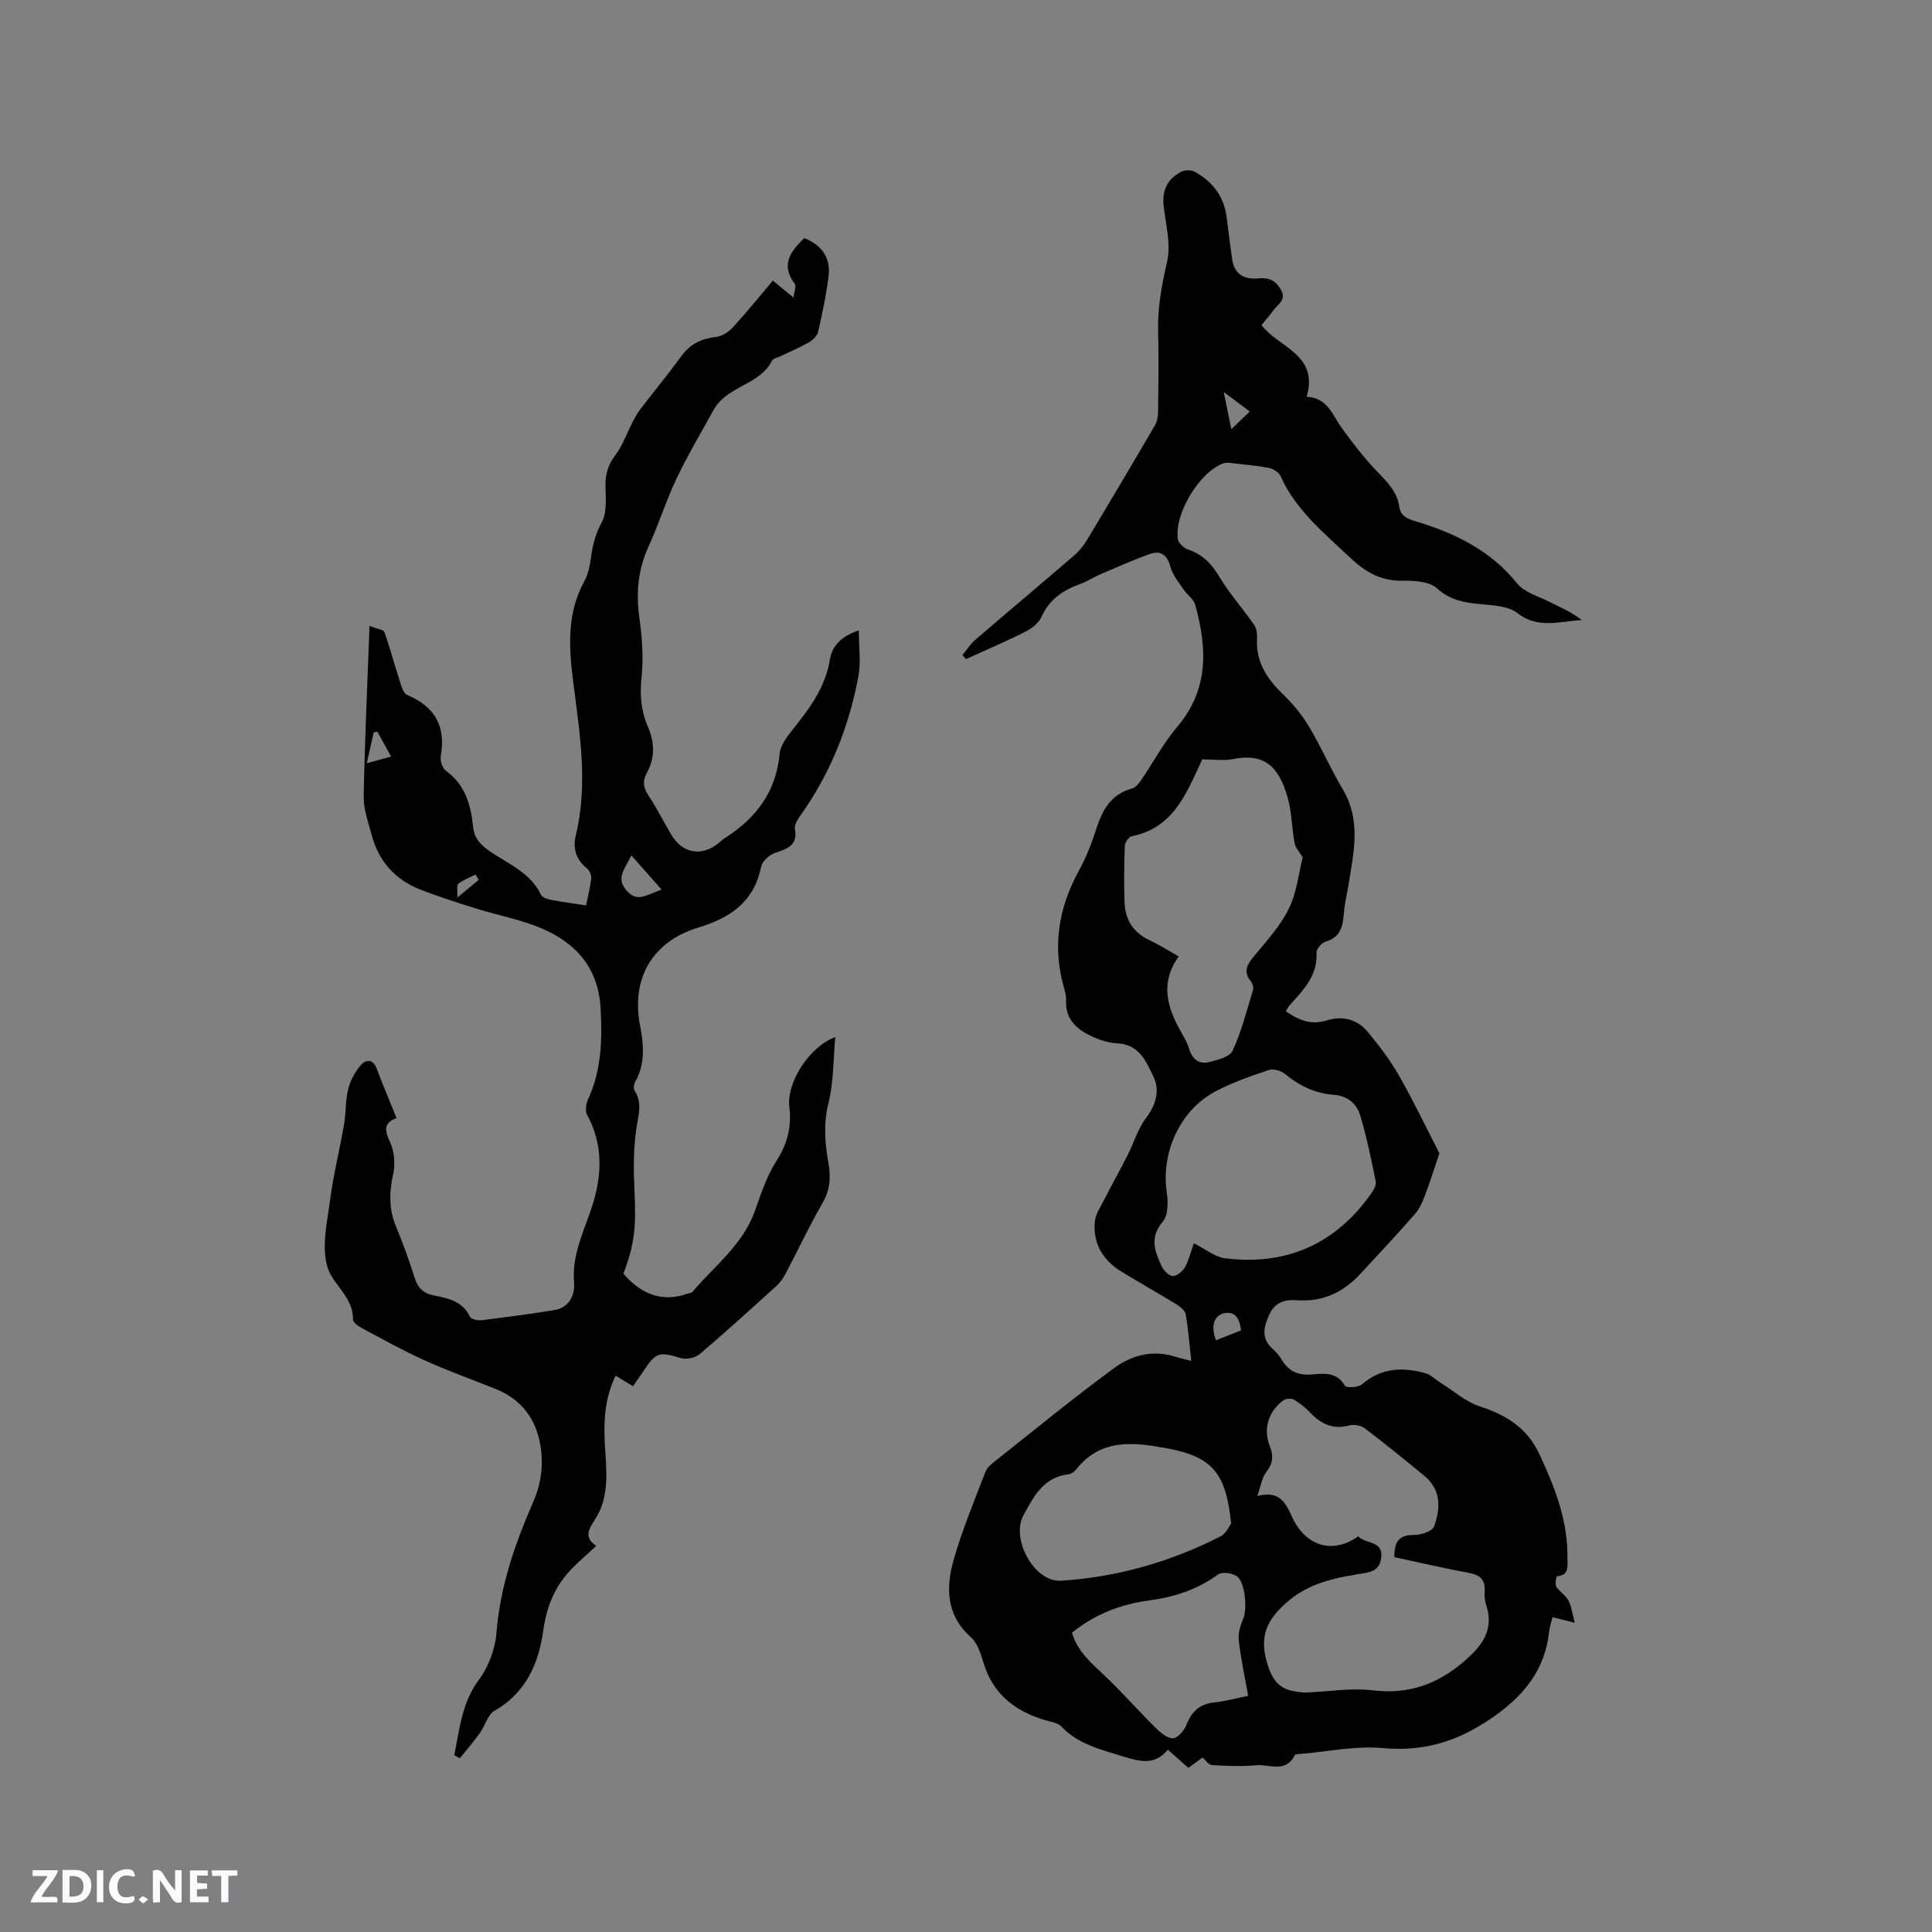
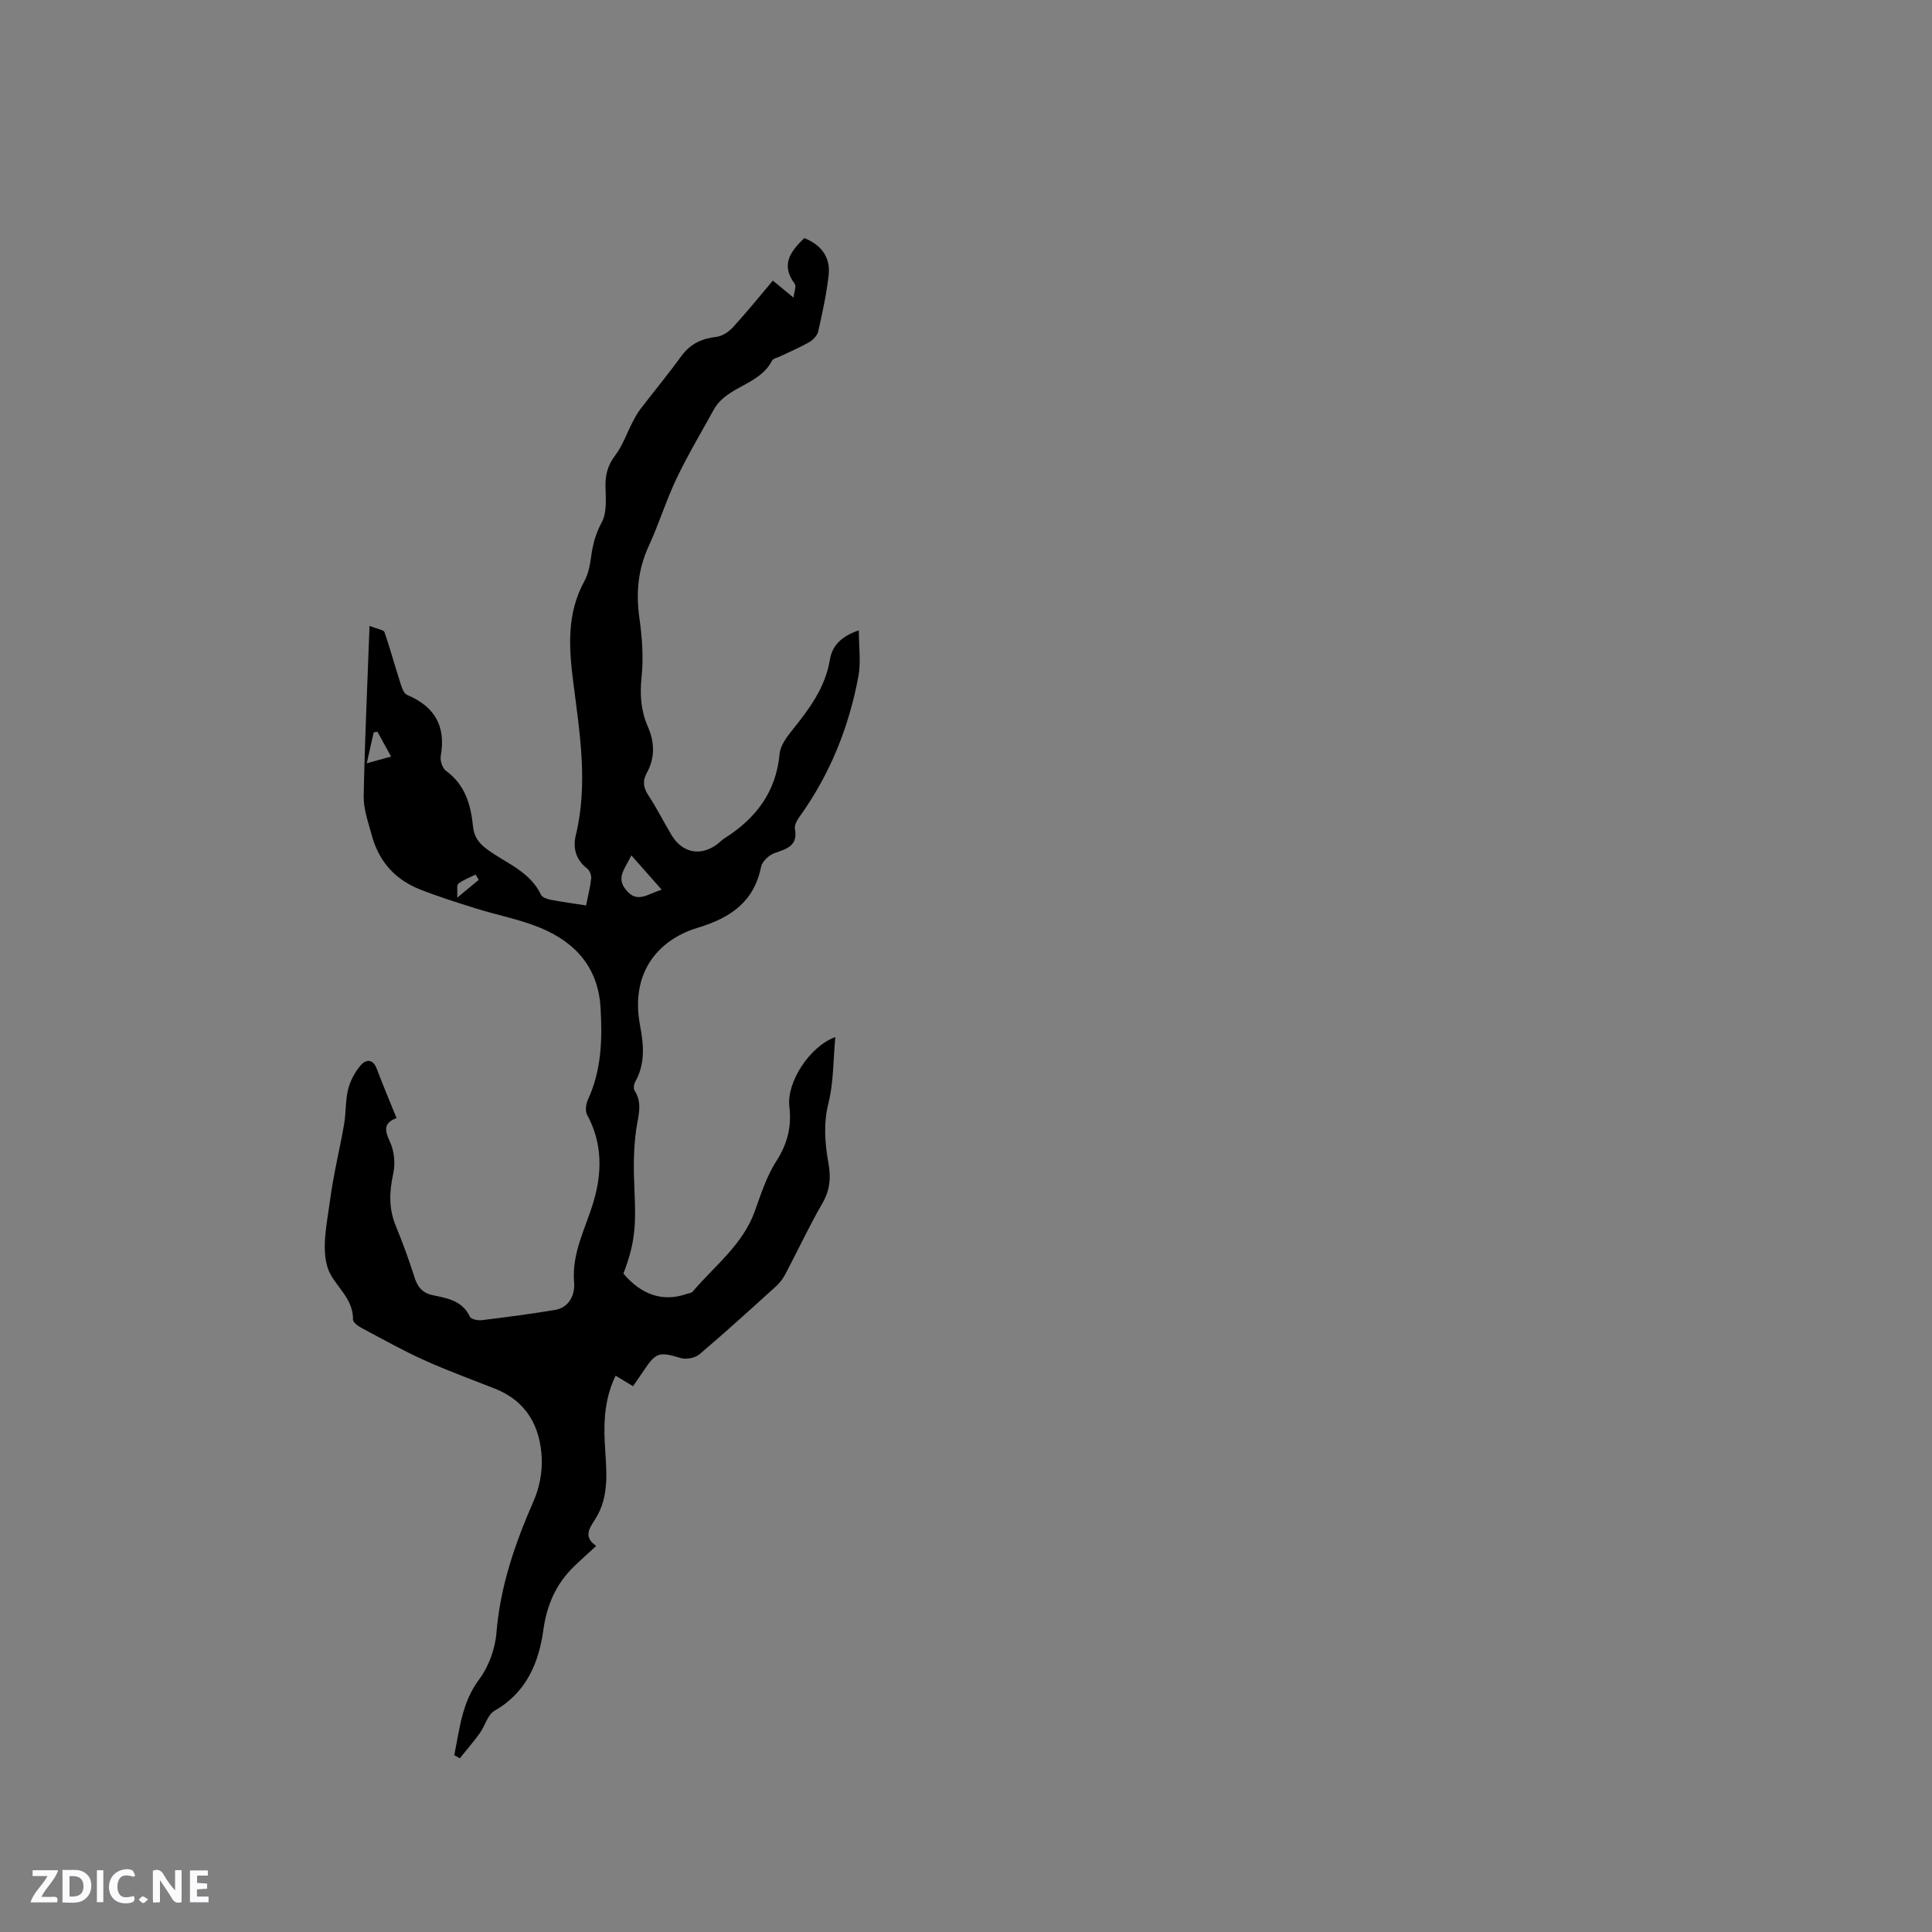
<svg xmlns="http://www.w3.org/2000/svg" enable-background="new 0 0 400 400" viewBox="0 0 400 400">
  <rect x="0" y="0" width="400" height="400" fill="#808080" stroke="none" />
  <g fill="#fbfafc">
    <path d="m37.59 393.81c-.92.31-1.52.05-2-.78-.7-1.2-1.52-2.34-2.47-3.78v4.59c-.55.03-.95.05-1.41.07-.03-.37-.06-.64-.06-.91 0-1.91 0-3.81 0-5.7 1.13-.41 1.77-.03 2.29.91.62 1.11 1.38 2.14 2.31 3.19v-4.2h1.35v6.61z" />
    <path d="m12.94 393.88v-6.75c1.9.19 3.93-.54 5.37 1.29.8 1.01.78 2.88.03 3.97-1.37 1.97-3.4 1.51-5.4 1.49m1.45-1.22c2.04.12 2.92-.58 2.89-2.21-.03-1.51-.98-2.19-2.89-2z" />
    <path d="m11.81 393.87h-5.49c.68-2.18 2.47-3.48 3.51-5.45h-3.08v-1.21h5.29c-.71 2.13-2.44 3.48-3.47 5.51.86 0 1.63.04 2.39-.01.79-.05 1.14.21.85 1.16" />
    <path d="m39.33 393.86v-6.61h3.7v1.07h-2.22v1.52c.68.04 1.34.09 2.07.13v1.07c-.72.05-1.38.09-2.1.14v1.48h2.4v1.19h-3.85z" />
    <path d="m27.71 388.56c-1.15-.3-2.46-.61-3.1.64-.37.73-.41 1.93-.06 2.67.63 1.35 1.99.93 3.17.68.35.94-.01 1.32-.93 1.46-1.62.25-3.05-.27-3.76-1.48-.73-1.24-.6-3.03.31-4.17.88-1.11 2.71-1.7 4-1.16.32.13.44.74.65 1.12-.1.08-.19.16-.28.24" />
-     <path d="m49.15 387.24v1.07c-.59.02-1.17.05-1.87.08v5.44h-1.48v-5.44h-1.85c-.05-.4-.08-.73-.13-1.15z" />
    <path d="m20.06 387.21h1.33v6.62h-1.33z" />
    <path d="m30.68 393.25c-.49.38-.8.79-1.05.76-.32-.05-.6-.45-.9-.7.26-.24.51-.64.8-.67.29-.04.62.3 1.15.61" />
  </g>
-   <path d="m199.26 135.64c.88-1.07 1.63-2.29 2.67-3.18 6.83-5.88 13.74-11.66 20.56-17.55 1.09-.94 2-2.17 2.75-3.41 4.67-7.78 9.3-15.59 13.87-23.43.49-.84.66-1.98.67-2.99.06-5.51.14-11.03 0-16.54-.13-4.91.76-9.58 1.86-14.37.8-3.5-.21-7.48-.69-11.21-.44-3.37.63-5.87 3.6-7.39.76-.39 2.06-.42 2.79-.02 3.73 2.05 6.1 5.15 6.63 9.49.34 2.84.75 5.67 1.11 8.51.4 3.18 2.49 4.37 5.36 4.09 2.2-.22 3.61.38 4.73 2.28 1.27 2.16-.59 3.04-1.51 4.3-.8 1.1-1.69 2.12-2.49 3.1 3.65 4.71 11.88 6.04 9.37 14.83 4.36.2 5.36 3.87 7.37 6.62 2.29 3.14 4.68 6.25 7.38 9.03 2.03 2.1 3.98 4.07 4.41 7.09.26 1.82 1.46 2.45 3.15 2.96 8.18 2.45 15.66 5.98 21.24 12.92 1.5 1.87 4.38 2.66 6.69 3.83 2.27 1.14 4.61 2.13 6.72 3.78-4.58.24-9.07 1.89-13.3-1.43-1.65-1.29-4.31-1.57-6.56-1.77-3.7-.33-7.08-.59-10.17-3.4-1.59-1.44-4.76-1.58-7.21-1.55-4.51.06-7.71-1.9-10.86-4.89-5.39-5.1-11.16-9.77-14.29-16.8-.34-.77-1.51-1.48-2.4-1.66-2.59-.5-5.24-.72-7.88-1.02-.52-.06-1.09-.09-1.57.08-4.9 1.78-10.17 10.42-9.4 15.69.12.82 1.26 1.85 2.15 2.15 2.99 1.01 4.84 2.96 6.46 5.65 2.09 3.49 4.85 6.57 7.17 9.93.53.77.68 1.96.62 2.94-.27 4.88 2.16 8.34 5.48 11.56 2.03 1.97 3.88 4.23 5.32 6.65 2.49 4.17 4.43 8.68 6.92 12.86 3.85 6.45 2.31 13.09 1.22 19.77-.33 1.99-.81 3.96-.97 5.96-.21 2.68-.67 4.95-3.75 5.84-.82.24-1.95 1.52-1.91 2.26.27 4.81-2.75 7.8-5.58 10.95-.27.31-.45.7-.79 1.22 2.67 1.82 5.22 2.93 8.56 1.88 3.15-.99 6.25-.23 8.39 2.35 2.41 2.92 4.74 5.98 6.6 9.27 3.13 5.52 5.87 11.26 8.26 15.91-1.18 3.47-2 6.14-3 8.75-.51 1.34-1.12 2.75-2.05 3.81-3.71 4.22-7.54 8.34-11.36 12.46-3.51 3.79-7.82 5.79-13.02 5.4-2.62-.2-4.62.47-5.76 2.92-1.17 2.51-1.81 4.99.71 7.19.71.62 1.35 1.38 1.83 2.19 1.45 2.49 3.53 3.32 6.36 3.06 2.49-.22 5.09-.51 6.73 2.36.27.46 2.76.36 3.51-.29 3.99-3.46 8.45-3.64 13.15-2.32 1.14.32 2.09 1.32 3.14 1.97 2.72 1.7 5.25 3.98 8.21 4.93 5.46 1.75 9.76 4.52 12.22 9.78 3.2 6.85 5.96 13.83 5.84 21.56-.02 1.52.48 3.6-2.18 3.8-.12.01-.45 1.62-.13 2.14.65 1.06 1.92 1.76 2.5 2.84.64 1.21.8 2.68 1.33 4.65-2.06-.52-3.16-.81-4.6-1.17-.25 1.02-.6 2-.71 3-.9 8.21-5.48 13.56-12.24 18.13-6.92 4.68-13.83 6.76-22.19 5.98-5.59-.52-11.34.74-17.02 1.21-.42.03-1.1.01-1.21.24-1.85 3.81-5.27 1.85-7.99 2.11-3.05.28-6.15.13-9.21-.04-.62-.03-1.2-.96-1.89-1.56-.89.65-1.82 1.33-2.94 2.14-1.36-1.21-2.68-2.38-4.24-3.77-2.74 3.29-5.74 2.51-9.38 1.37-4.6-1.45-9.18-2.47-12.67-6.16-.78-.82-2.29-1-3.5-1.36-6.16-1.86-10.68-5.4-12.62-11.82-.57-1.89-1.25-4.1-2.62-5.32-5.17-4.59-5.19-10.3-3.55-16.06 1.76-6.19 4.27-12.18 6.58-18.2.35-.9 1.29-1.64 2.1-2.28 8.14-6.45 16.18-13.05 24.55-19.19 3.57-2.62 7.94-3.82 12.56-2.36.98.31 2 .53 3.39.9-.38-3.45-.61-6.6-1.16-9.69-.15-.81-1.23-1.61-2.06-2.12-3.7-2.27-7.49-4.39-11.2-6.66-3.84-2.34-5.95-5.79-5.55-10.32.14-1.6 1.21-3.14 1.97-4.65 1.56-3.06 3.24-6.05 4.79-9.11 1.32-2.59 2.15-5.52 3.87-7.79 2.1-2.77 2.87-5.77 1.49-8.57-1.49-3.04-2.89-6.65-7.49-6.85-2.21-.1-4.54-1-6.51-2.09-2.46-1.37-4.23-3.5-4.07-6.69.05-.93-.2-1.9-.46-2.82-2.4-8.48-1.1-16.43 3.09-24.1 1.52-2.77 2.69-5.77 3.66-8.79 1.26-3.92 3.06-7.1 7.37-8.27.7-.19 1.35-.96 1.8-1.61 2.55-3.73 4.69-7.78 7.59-11.21 6.56-7.74 6.16-16.31 3.68-25.22-.34-1.21-1.71-2.1-2.46-3.23-.99-1.48-2.22-2.96-2.66-4.62-.68-2.54-2.05-3.47-4.37-2.63-3.42 1.24-6.75 2.71-10.1 4.15-1.45.62-2.8 1.52-4.27 2.05-3.51 1.27-6.32 3.15-7.94 6.75-.57 1.28-2.01 2.42-3.32 3.09-4.04 2.04-8.22 3.81-12.34 5.69-.26-.3-.5-.56-.73-.82zm89.42 186.75c-.02-3.05.86-4.63 4.05-4.59 1.44.02 3.8-.75 4.17-1.75 1.38-3.7 1.52-7.57-1.98-10.47-4.08-3.37-8.19-6.71-12.41-9.9-.79-.6-2.27-.81-3.26-.54-3.46.92-5.92-.47-8.18-2.85-.94-.99-2.05-1.87-3.23-2.53-.53-.3-1.63-.2-2.14.17-3.13 2.3-4.21 5.98-2.79 9.52.78 1.96.67 3.51-.71 5.27-.94 1.2-1.16 2.97-1.89 5.02 4.59-1.23 5.85 1.39 7.16 4.25 2.82 6.17 8.42 7.86 13.74 4.09 1.42 1.62 5.18.78 4.76 4.43-.4 3.51-3.57 3-5.91 3.62-.41.11-.84.11-1.26.19-4.48.89-8.61 2.15-12.3 5.35-4.31 3.73-5.88 7.24-4.05 13 1.13 3.55 2.68 5.12 6 5.57.63.08 1.27.2 1.9.18 4.63-.18 9.33-1 13.87-.45 7.43.89 13.43-1.27 18.97-6.06 3.72-3.22 6.21-6.51 4.49-11.67-.29-.88-.35-1.9-.3-2.84.13-2.34-.93-3.32-3.21-3.74-5.19-.96-10.32-2.17-15.49-3.27zm-39.8-165.17c.15-.41.03-.01-.14.37-3.13 6.73-5.82 13.83-14.42 15.54-.61.12-1.41 1.27-1.44 1.97-.15 3.91-.19 7.83-.05 11.74.13 3.54 1.76 6.21 5.1 7.78 1.98.93 3.84 2.12 6.11 3.39-4.15 5.83-2.16 11.12.87 16.34.53.91 1.01 1.88 1.32 2.88.62 2.04 2.01 3.16 4 2.68 1.79-.43 4.37-1.07 4.97-2.37 1.84-4 2.94-8.35 4.23-12.59.15-.51-.09-1.33-.44-1.76-1.79-2.18-.63-3.68.83-5.45 2.54-3.08 5.34-6.13 7.05-9.67 1.63-3.36 2.02-7.32 2.84-10.56-.62-1.04-1.48-1.92-1.67-2.92-.59-3.11-.58-6.37-1.43-9.4-1.86-6.66-4.97-9.32-11.36-8.02-1.82.36-3.77.05-6.37.05zm-1.7 100.19c2.39 1.19 4.35 2.85 6.48 3.11 12.66 1.55 22.82-2.92 30.22-13.39.52-.73 1.11-1.78.95-2.54-.94-4.63-1.88-9.29-3.26-13.8-.73-2.37-2.69-3.92-5.49-4.13-3.79-.28-7.06-1.86-10.01-4.29-.83-.68-2.43-1.16-3.37-.84-3.79 1.28-7.64 2.6-11.15 4.49-7.33 3.93-11.19 12.66-9.98 20.89.29 1.98.29 4.73-.84 6.04-2.82 3.29-1.61 6.2-.2 9.25.41.88 1.51 1.99 2.29 1.99.87 0 2.04-.98 2.53-1.85.81-1.47 1.19-3.16 1.83-4.93zm7.71 58c-1.05-10.53-3.99-13.83-13.28-15.55-6.84-1.27-13.69-2.12-18.8 4.37-.37.47-1.01.93-1.57 1-5.18.59-7.2 4.56-9.34 8.48-2.68 4.92 2.24 13.91 7.77 13.56 11.62-.73 22.67-3.9 33.04-9.19 1.2-.6 1.85-2.24 2.18-2.67zm-32.96 22.62c1.17 3.92 4 6.27 6.7 8.83 3.67 3.47 7 7.28 10.59 10.83 1.01 1 2.41 2.22 3.62 2.2.97-.01 2.32-1.58 2.78-2.74 1.07-2.73 2.68-4.35 5.71-4.67 2.26-.23 4.48-.85 7.09-1.38-.72-4.07-1.53-7.76-1.95-11.48-.16-1.46.34-3.12.94-4.51.86-1.98.38-7.67-1.38-8.8-.99-.63-3.02-.93-3.83-.34-4.33 3.16-9.16 4.71-14.38 5.4-5.76.77-11.03 2.78-15.89 6.66zm29.84-60.55c1.76-.69 3.53-1.39 5.18-2.04-.31-2.58-1.28-4.01-3.55-3.54-2.08.44-2.78 2.83-1.63 5.58zm1.59-196.33c.63 3.1 1.08 5.32 1.57 7.72 1.44-1.38 2.58-2.48 3.82-3.67-1.68-1.25-3.18-2.38-5.39-4.05z" fill="#010000" />
  <path d="m94.05 363.38c1.12-5.39 1.55-10.85 5.14-15.66 1.98-2.65 3.32-6.31 3.59-9.62.78-9.69 3.86-18.57 7.71-27.36 1.19-2.71 1.81-5.94 1.67-8.89-.31-6.56-3.18-11.77-9.68-14.34-4.92-1.94-9.9-3.75-14.71-5.93-4.41-1.99-8.65-4.37-12.93-6.65-.72-.38-1.77-1.16-1.76-1.73.1-4.61-4.08-7.15-5.22-10.66-1.36-4.17-.15-9.31.46-13.96.69-5.31 2.01-10.54 2.92-15.82.41-2.39.26-4.91.84-7.24.44-1.77 1.4-3.55 2.58-4.94 1.06-1.25 2.54-1.44 3.35.71 1.26 3.36 2.67 6.67 4.09 10.19-2.72 1.04-2.48 2.53-1.38 4.89.9 1.91 1.16 4.51.7 6.59-.83 3.76-.96 7.26.53 10.87 1.45 3.52 2.76 7.11 3.91 10.74.65 2.05 1.74 3.18 3.85 3.61 2.98.61 6.04 1.14 7.58 4.44.24.52 1.65.81 2.45.71 5.05-.62 10.09-1.28 15.11-2.11 3.11-.51 4.22-3.29 4.01-5.7-.52-6.15 2.41-11.25 4.04-16.78 1.78-6.02 1.83-12.13-1.35-17.94-.43-.79-.24-2.24.18-3.15 2.81-6.08 2.99-12.46 2.61-18.98-.48-8.31-5.16-13.52-12.39-16.54-4.26-1.78-8.9-2.63-13.34-4.02-3.93-1.23-7.86-2.47-11.69-3.98-5.14-2.03-8.51-5.83-9.95-11.2-.71-2.65-1.72-5.38-1.67-8.06.21-11.51.76-23.02 1.21-35.29 1.76.7 2.93.82 3.09 1.29 1.13 3.24 2.01 6.56 3.07 9.82.37 1.14.77 2.82 1.61 3.18 5.76 2.43 8.07 6.49 6.97 12.67-.17.95.35 2.51 1.09 3.05 3.98 2.9 5.15 7.06 5.6 11.57.22 2.2 1.31 3.53 3.08 4.81 3.89 2.8 8.73 4.51 11 9.3.27.56 1.35.9 2.11 1.04 2.28.44 4.59.74 7.21 1.15.38-1.92.86-3.74 1.06-5.59.07-.66-.33-1.65-.84-2.05-2.32-1.79-2.99-4.24-2.36-6.82 2.6-10.7.82-21.28-.53-31.89-.9-7.09-1.34-14.13 2.31-20.77.84-1.53 1.18-3.41 1.42-5.17.34-2.5.94-4.72 2.19-7.04 1.1-2.03.82-4.92.77-7.42-.05-2.44.48-4.4 2-6.41 1.54-2.02 2.39-4.56 3.58-6.85.48-.93.97-1.87 1.6-2.69 2.84-3.7 5.81-7.3 8.56-11.07 1.85-2.53 4.21-3.6 7.25-3.95 1.23-.14 2.59-1.09 3.47-2.06 2.79-3.05 5.39-6.27 8.19-9.58 1.75 1.43 2.78 2.28 4.28 3.51.14-1.24.62-2.36.26-2.84-3.01-3.98-.83-6.77 1.97-9.48 3.61 1.45 5.48 4.04 5.03 7.82-.46 3.88-1.29 7.73-2.16 11.54-.19.85-1.09 1.76-1.9 2.22-1.92 1.1-3.99 1.96-5.99 2.92-.57.27-1.42.42-1.66.88-2.6 5.12-9.38 5.24-12.09 10.19-2.58 4.71-5.35 9.33-7.66 14.17-2.18 4.58-3.68 9.47-5.8 14.08-2.21 4.81-2.64 9.66-1.91 14.86.57 4.03.87 8.21.45 12.23-.38 3.62-.14 6.93 1.28 10.19 1.43 3.28 1.55 6.49-.22 9.68-.91 1.64-.68 3.06.39 4.66 1.75 2.64 3.15 5.51 4.79 8.22 2.3 3.78 6.23 4.41 9.67 1.64.41-.33.78-.73 1.23-1.01 6.49-4.09 10.71-9.57 11.44-17.51.16-1.71 1.47-3.48 2.62-4.91 3.54-4.4 6.85-8.81 7.8-14.64.47-2.85 2.43-4.83 5.98-6.01 0 3.39.46 6.52-.08 9.47-1.95 10.52-5.86 20.28-12.14 29.04-.53.74-1.15 1.81-1.01 2.59.65 3.53-1.68 4.12-4.2 5.01-1.15.4-2.57 1.71-2.8 2.82-1.47 7.32-6.38 10.6-13.09 12.63-8.6 2.61-13.98 9.65-11.98 20.21.77 4.04 1.12 7.97-1.02 11.74-.27.47-.37 1.35-.11 1.76 1.73 2.69.72 5.32.33 8.13-.57 4.06-.55 8.24-.36 12.34.38 7.79.07 11.23-2.28 17.44 3.8 4.48 8.29 5.91 13.14 4.19.4-.14.94-.16 1.18-.44 4.53-5.35 10.35-9.67 12.86-16.61 1.28-3.54 2.44-7.25 4.45-10.38 2.31-3.6 3.23-7.1 2.73-11.33-.61-5.09 4.25-12.51 9.51-14.4-.44 4.76-.34 9.34-1.41 13.62-1.08 4.31-.74 8.38 0 12.54.52 2.91.32 5.51-1.24 8.2-2.75 4.76-5.08 9.77-7.65 14.64-.48.92-1.12 1.82-1.88 2.51-5.26 4.77-10.52 9.56-15.93 14.15-.9.77-2.74 1.13-3.88.79-4.43-1.32-5.11-1.23-7.61 2.51-.7 1.05-1.42 2.08-2.28 3.32-1.24-.75-2.37-1.43-3.6-2.18-2.16 4.42-2.49 9.02-2.26 13.72.27 5.48 1.21 11.1-2.03 16.09-1.28 1.97-2.34 3.64.27 5.44-1.69 1.56-3.19 2.88-4.62 4.27-3.71 3.61-5.61 7.95-6.33 13.15-.95 6.86-3.55 12.96-10.11 16.71-1.43.82-1.96 3.13-3.05 4.64-1.29 1.79-2.75 3.47-4.13 5.2-.36-.21-.75-.43-1.15-.66zm42.93-179.19c-2.27-2.57-4.07-4.61-6.26-7.09-1.46 2.99-3.18 4.62-1.09 7.17 2.26 2.75 4.19.97 7.35-.08zm-56.01-27.55c-1.03-1.86-1.92-3.5-2.82-5.13-.26.04-.52.07-.78.11-.43 1.9-.85 3.8-1.44 6.41 2.19-.61 3.45-.96 5.04-1.39zm13.7 29.21c1.97-1.63 3.21-2.66 4.45-3.69-.22-.36-.44-.73-.66-1.09-1.21.61-2.52 1.09-3.58 1.9-.37.28-.13 1.37-.21 2.88z" fill="#010000" />
</svg>